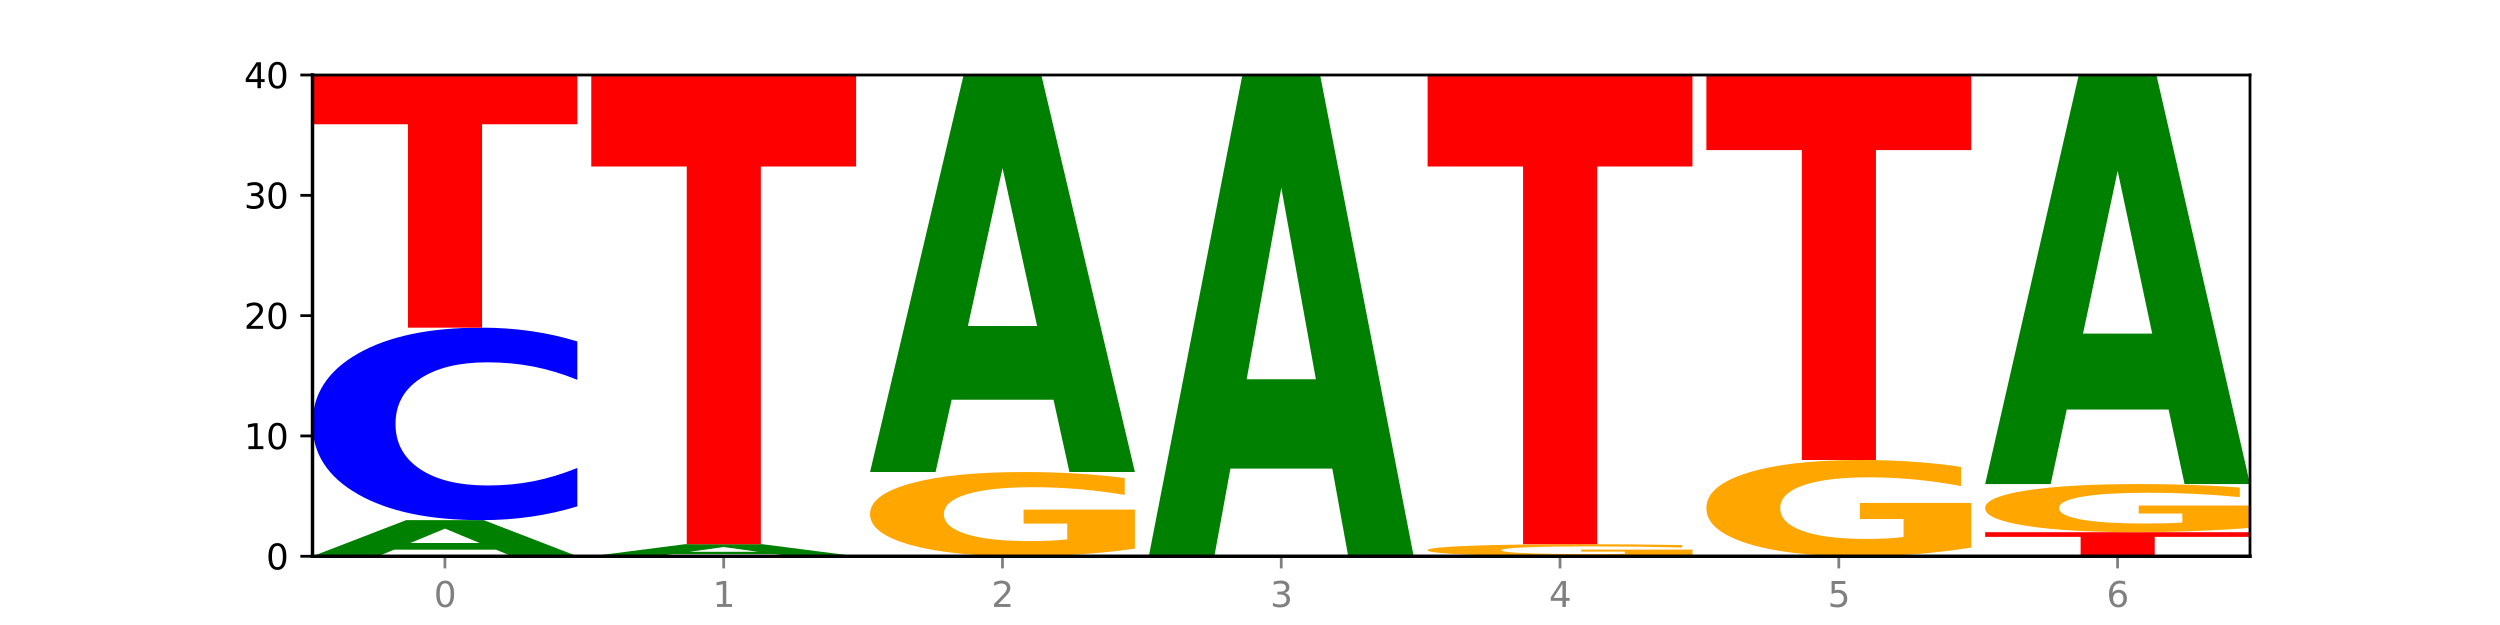
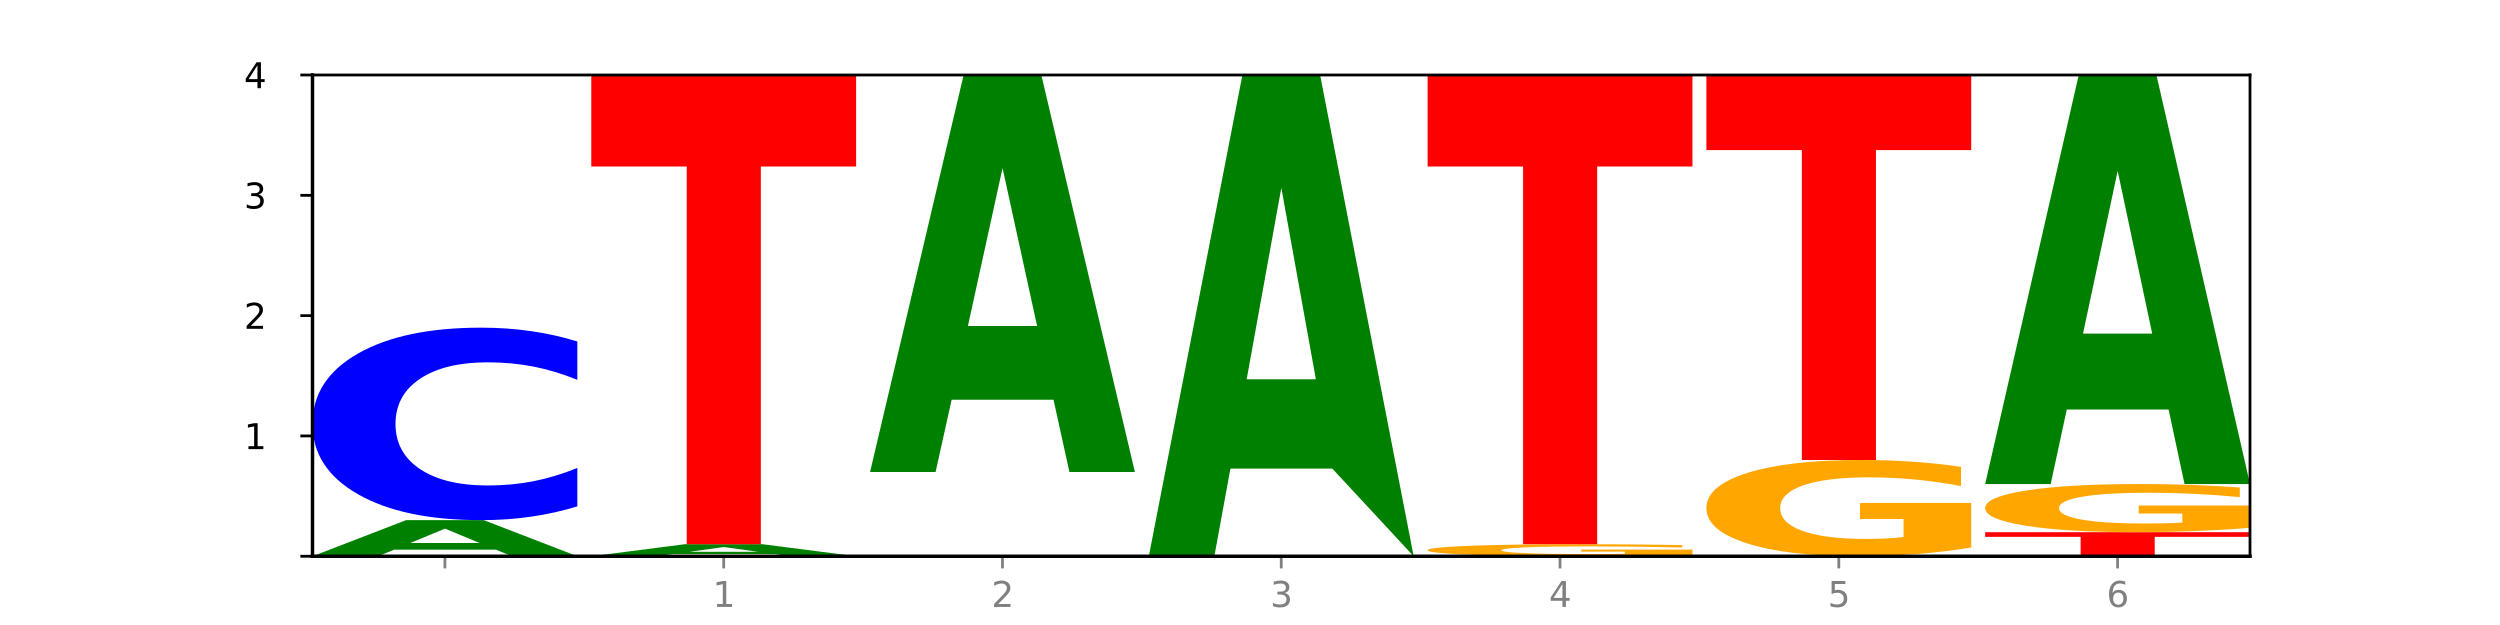
<svg xmlns="http://www.w3.org/2000/svg" xmlns:xlink="http://www.w3.org/1999/xlink" width="720pt" height="180pt" viewBox="0 0 720 180" version="1.1">
  <defs>
    <style type="text/css">*{stroke-linejoin: round; stroke-linecap: butt}</style>
  </defs>
  <g id="figure_1">
    <g id="patch_1">
      <path d="M 0 180  L 720 180  L 720 0  L 0 0  z " style="fill: #ffffff" />
    </g>
    <g id="axes_1">
      <g id="patch_2">
        <path d="M 90 160.2  L 648 160.2  L 648 21.6  L 90 21.6  z " style="fill: #ffffff" />
      </g>
      <g id="line2d_1">
        <path d="M 90 160.2  L 648 160.2  " clip-path="url(#p3d347c1f23)" style="fill: none; stroke: #000000; stroke-width: 0.5; stroke-linecap: square" />
      </g>
      <g id="patch_3">
        <path d="M 142.835 158.306  L 113.501 158.306  L 108.87 160.2  L 90 160.2  L 116.948 149.805  L 139.326 149.805  L 166.273 160.2  L 147.419 160.2  L 142.835 158.306  z M 118.18 156.377  L 138.109 156.377  L 128.16 152.242  L 118.18 156.377  z " clip-path="url(#p3d347c1f23)" style="fill: #008000" />
      </g>
      <g id="patch_4">
        <path d="M 166.273 145.831  Q 159.893 147.801 152.994 148.797  Q 146.095 149.805 138.581 149.805  Q 116.174 149.805 103.087 142.338  Q 90 134.871 90 122.102  Q 90 109.287 103.087 101.832  Q 116.174 94.365 138.581 94.365  Q 146.095 94.365 152.994 95.373  Q 159.893 96.369 166.273 98.339  L 166.273 109.39  Q 159.836 106.779 153.59 105.565  Q 147.344 104.351 140.445 104.351  Q 128.069 104.351 120.978 109.081  Q 113.906 113.799 113.906 122.102  Q 113.906 130.371 120.978 135.1  Q 128.069 139.819 140.445 139.819  Q 147.344 139.819 153.59 138.605  Q 159.836 137.379 166.273 134.768  L 166.273 145.831  z " clip-path="url(#p3d347c1f23)" style="fill: #0000ff" />
      </g>
      <g id="patch_5">
-         <path d="M 90 21.6  L 166.273 21.6  L 166.273 35.791  L 138.833 35.791  L 138.833 94.365  L 117.494 94.365  L 117.494 35.791  L 90 35.791  L 90 21.6  z " clip-path="url(#p3d347c1f23)" style="fill: #ff0000" />
-       </g>
+         </g>
      <g id="patch_6">
        <path d="M 223.122 159.569  L 193.789 159.569  L 189.157 160.2  L 170.288 160.2  L 197.235 156.735  L 219.614 156.735  L 246.561 160.2  L 227.707 160.2  L 223.122 159.569  z M 198.467 158.926  L 218.397 158.926  L 208.448 157.547  L 198.467 158.926  z " clip-path="url(#p3d347c1f23)" style="fill: #008000" />
      </g>
      <g id="patch_7">
        <path d="M 170.288 21.6  L 246.561 21.6  L 246.561 47.955  L 219.12 47.955  L 219.12 156.735  L 197.782 156.735  L 197.782 47.955  L 170.288 47.955  L 170.288 21.6  z " clip-path="url(#p3d347c1f23)" style="fill: #ff0000" />
      </g>
      <g id="patch_8">
-         <path d="M 326.849 158.005  Q 319.157 159.103 310.883 159.654  Q 302.61 160.2 293.789 160.2  Q 273.858 160.2 262.217 156.933  Q 250.576 153.667 250.576 148.08  Q 250.576 142.428 262.422 139.187  Q 274.285 135.945 294.917 135.945  Q 302.866 135.945 310.148 136.386  Q 317.447 136.822 323.909 137.684  L 323.909 142.519  Q 317.242 141.411 310.644 140.865  Q 304.046 140.314 297.413 140.314  Q 285.14 140.314 278.49 142.328  Q 271.84 144.337 271.84 148.08  Q 271.84 151.788 278.251 153.812  Q 284.661 155.831 296.456 155.831  Q 299.669 155.831 302.422 155.716  Q 305.174 155.596 307.362 155.345  L 307.362 150.806  L 294.798 150.806  L 294.798 146.762  L 326.849 146.762  L 326.849 158.005  z " clip-path="url(#p3d347c1f23)" style="fill: #ffa600" />
-       </g>
+         </g>
      <g id="patch_9">
        <path d="M 303.41 115.115  L 274.077 115.115  L 269.445 135.945  L 250.576 135.945  L 277.523 21.6  L 299.901 21.6  L 326.849 135.945  L 307.995 135.945  L 303.41 115.115  z M 278.755 93.893  L 298.685 93.893  L 288.736 48.41  L 278.755 93.893  z " clip-path="url(#p3d347c1f23)" style="fill: #008000" />
      </g>
      <g id="patch_10">
-         <path d="M 383.698 134.951  L 354.364 134.951  L 349.733 160.2  L 330.863 160.2  L 357.811 21.6  L 380.189 21.6  L 407.137 160.2  L 388.283 160.2  L 383.698 134.951  z M 359.043 109.228  L 378.973 109.228  L 369.023 54.096  L 359.043 109.228  z " clip-path="url(#p3d347c1f23)" style="fill: #008000" />
+         <path d="M 383.698 134.951  L 354.364 134.951  L 349.733 160.2  L 330.863 160.2  L 357.811 21.6  L 380.189 21.6  L 407.137 160.2  L 383.698 134.951  z M 359.043 109.228  L 378.973 109.228  L 369.023 54.096  L 359.043 109.228  z " clip-path="url(#p3d347c1f23)" style="fill: #008000" />
      </g>
      <g id="patch_11">
        <path d="M 487.424 159.886  Q 479.732 160.043 471.459 160.122  Q 463.185 160.2 454.365 160.2  Q 434.433 160.2 422.792 159.733  Q 411.151 159.267 411.151 158.469  Q 411.151 157.661 422.997 157.198  Q 434.86 156.735 455.493 156.735  Q 463.442 156.735 470.724 156.798  Q 478.023 156.86 484.484 156.983  L 484.484 157.674  Q 477.818 157.516 471.219 157.438  Q 464.621 157.359 457.989 157.359  Q 445.715 157.359 439.066 157.647  Q 432.416 157.934 432.416 158.469  Q 432.416 158.998 438.826 159.287  Q 445.236 159.576 457.031 159.576  Q 460.245 159.576 462.997 159.559  Q 465.749 159.542 467.937 159.506  L 467.937 158.858  L 455.373 158.858  L 455.373 158.28  L 487.424 158.28  L 487.424 159.886  z " clip-path="url(#p3d347c1f23)" style="fill: #ffa600" />
      </g>
      <g id="patch_12">
        <path d="M 411.151 21.6  L 487.424 21.6  L 487.424 47.955  L 459.984 47.955  L 459.984 156.735  L 438.645 156.735  L 438.645 47.955  L 411.151 47.955  L 411.151 21.6  z " clip-path="url(#p3d347c1f23)" style="fill: #ff0000" />
      </g>
      <g id="patch_13">
        <path d="M 567.712 157.692  Q 560.02 158.946 551.746 159.576  Q 543.473 160.2 534.652 160.2  Q 514.721 160.2 503.08 156.467  Q 491.439 152.733 491.439 146.349  Q 491.439 139.89 503.285 136.185  Q 515.148 132.48 535.781 132.48  Q 543.729 132.48 551.011 132.984  Q 558.311 133.482 564.772 134.467  L 564.772 139.993  Q 558.105 138.727 551.507 138.103  Q 544.909 137.473 538.276 137.473  Q 526.003 137.473 519.353 139.775  Q 512.704 142.071 512.704 146.349  Q 512.704 150.586 519.114 152.899  Q 525.524 155.207 537.319 155.207  Q 540.533 155.207 543.285 155.075  Q 546.037 154.938 548.225 154.651  L 548.225 149.464  L 535.661 149.464  L 535.661 144.843  L 567.712 144.843  L 567.712 157.692  z " clip-path="url(#p3d347c1f23)" style="fill: #ffa600" />
      </g>
      <g id="patch_14">
        <path d="M 491.439 21.6  L 567.712 21.6  L 567.712 43.225  L 540.272 43.225  L 540.272 132.48  L 518.933 132.48  L 518.933 43.225  L 491.439 43.225  L 491.439 21.6  z " clip-path="url(#p3d347c1f23)" style="fill: #ff0000" />
      </g>
      <g id="patch_15">
        <path d="M 571.727 153.27  L 648 153.27  L 648 154.622  L 620.559 154.622  L 620.559 160.2  L 599.221 160.2  L 599.221 154.622  L 571.727 154.622  L 571.727 153.27  z " clip-path="url(#p3d347c1f23)" style="fill: #ff0000" />
      </g>
      <g id="patch_16">
        <path d="M 648 152.016  Q 640.308 152.643 632.034 152.958  Q 623.761 153.27 614.94 153.27  Q 595.009 153.27 583.368 151.403  Q 571.727 149.537 571.727 146.344  Q 571.727 143.115 583.573 141.262  Q 595.436 139.41 616.068 139.41  Q 624.017 139.41 631.299 139.662  Q 638.598 139.911 645.06 140.403  L 645.06 143.166  Q 638.393 142.534 631.795 142.222  Q 625.197 141.907 618.564 141.907  Q 606.291 141.907 599.641 143.058  Q 592.992 144.206 592.992 146.344  Q 592.992 148.463 599.402 149.62  Q 605.812 150.773 617.607 150.773  Q 620.821 150.773 623.573 150.708  Q 626.325 150.639 628.513 150.496  L 628.513 147.902  L 615.949 147.902  L 615.949 145.591  L 648 145.591  L 648 152.016  z " clip-path="url(#p3d347c1f23)" style="fill: #ffa600" />
      </g>
      <g id="patch_17">
        <path d="M 624.561 117.949  L 595.228 117.949  L 590.596 139.41  L 571.727 139.41  L 598.674 21.6  L 621.052 21.6  L 648 139.41  L 629.146 139.41  L 624.561 117.949  z M 599.906 96.083  L 619.836 96.083  L 609.887 49.222  L 599.906 96.083  z " clip-path="url(#p3d347c1f23)" style="fill: #008000" />
      </g>
      <g id="matplotlib.axis_1">
        <g id="xtick_1">
          <g id="line2d_2">
            <defs>
              <path id="m31f432b6fb" d="M 0 0  L 0 3.5  " style="stroke: #808080; stroke-width: 0.8" />
            </defs>
            <g>
              <use xlink:href="#m31f432b6fb" x="128.137" y="160.2" style="fill: #808080; stroke: #808080; stroke-width: 0.8" />
            </g>
          </g>
          <g id="text_1">
            <g style="fill: #808080" transform="translate(124.955 174.798) scale(0.1 -0.1)">
              <defs>
-                 <path id="DejaVuSans-30" d="M 2034 4250  Q 1547 4250 1301 3770  Q 1056 3291 1056 2328  Q 1056 1369 1301 889  Q 1547 409 2034 409  Q 2525 409 2770 889  Q 3016 1369 3016 2328  Q 3016 3291 2770 3770  Q 2525 4250 2034 4250  z M 2034 4750  Q 2819 4750 3233 4129  Q 3647 3509 3647 2328  Q 3647 1150 3233 529  Q 2819 -91 2034 -91  Q 1250 -91 836 529  Q 422 1150 422 2328  Q 422 3509 836 4129  Q 1250 4750 2034 4750  z " transform="scale(0.016)" />
-               </defs>
+                 </defs>
              <use xlink:href="#DejaVuSans-30" />
            </g>
          </g>
        </g>
        <g id="xtick_2">
          <g id="line2d_3">
            <g>
              <use xlink:href="#m31f432b6fb" x="208.424" y="160.2" style="fill: #808080; stroke: #808080; stroke-width: 0.8" />
            </g>
          </g>
          <g id="text_2">
            <g style="fill: #808080" transform="translate(205.243 174.798) scale(0.1 -0.1)">
              <defs>
                <path id="DejaVuSans-31" d="M 794 531  L 1825 531  L 1825 4091  L 703 3866  L 703 4441  L 1819 4666  L 2450 4666  L 2450 531  L 3481 531  L 3481 0  L 794 0  L 794 531  z " transform="scale(0.016)" />
              </defs>
              <use xlink:href="#DejaVuSans-31" />
            </g>
          </g>
        </g>
        <g id="xtick_3">
          <g id="line2d_4">
            <g>
              <use xlink:href="#m31f432b6fb" x="288.712" y="160.2" style="fill: #808080; stroke: #808080; stroke-width: 0.8" />
            </g>
          </g>
          <g id="text_3">
            <g style="fill: #808080" transform="translate(285.531 174.798) scale(0.1 -0.1)">
              <defs>
                <path id="DejaVuSans-32" d="M 1228 531  L 3431 531  L 3431 0  L 469 0  L 469 531  Q 828 903 1448 1529  Q 2069 2156 2228 2338  Q 2531 2678 2651 2914  Q 2772 3150 2772 3378  Q 2772 3750 2511 3984  Q 2250 4219 1831 4219  Q 1534 4219 1204 4116  Q 875 4013 500 3803  L 500 4441  Q 881 4594 1212 4672  Q 1544 4750 1819 4750  Q 2544 4750 2975 4387  Q 3406 4025 3406 3419  Q 3406 3131 3298 2873  Q 3191 2616 2906 2266  Q 2828 2175 2409 1742  Q 1991 1309 1228 531  z " transform="scale(0.016)" />
              </defs>
              <use xlink:href="#DejaVuSans-32" />
            </g>
          </g>
        </g>
        <g id="xtick_4">
          <g id="line2d_5">
            <g>
              <use xlink:href="#m31f432b6fb" x="369" y="160.2" style="fill: #808080; stroke: #808080; stroke-width: 0.8" />
            </g>
          </g>
          <g id="text_4">
            <g style="fill: #808080" transform="translate(365.819 174.798) scale(0.1 -0.1)">
              <defs>
                <path id="DejaVuSans-33" d="M 2597 2516  Q 3050 2419 3304 2112  Q 3559 1806 3559 1356  Q 3559 666 3084 287  Q 2609 -91 1734 -91  Q 1441 -91 1130 -33  Q 819 25 488 141  L 488 750  Q 750 597 1062 519  Q 1375 441 1716 441  Q 2309 441 2620 675  Q 2931 909 2931 1356  Q 2931 1769 2642 2001  Q 2353 2234 1838 2234  L 1294 2234  L 1294 2753  L 1863 2753  Q 2328 2753 2575 2939  Q 2822 3125 2822 3475  Q 2822 3834 2567 4026  Q 2313 4219 1838 4219  Q 1578 4219 1281 4162  Q 984 4106 628 3988  L 628 4550  Q 988 4650 1302 4700  Q 1616 4750 1894 4750  Q 2613 4750 3031 4423  Q 3450 4097 3450 3541  Q 3450 3153 3228 2886  Q 3006 2619 2597 2516  z " transform="scale(0.016)" />
              </defs>
              <use xlink:href="#DejaVuSans-33" />
            </g>
          </g>
        </g>
        <g id="xtick_5">
          <g id="line2d_6">
            <g>
              <use xlink:href="#m31f432b6fb" x="449.288" y="160.2" style="fill: #808080; stroke: #808080; stroke-width: 0.8" />
            </g>
          </g>
          <g id="text_5">
            <g style="fill: #808080" transform="translate(446.107 174.798) scale(0.1 -0.1)">
              <defs>
                <path id="DejaVuSans-34" d="M 2419 4116  L 825 1625  L 2419 1625  L 2419 4116  z M 2253 4666  L 3047 4666  L 3047 1625  L 3713 1625  L 3713 1100  L 3047 1100  L 3047 0  L 2419 0  L 2419 1100  L 313 1100  L 313 1709  L 2253 4666  z " transform="scale(0.016)" />
              </defs>
              <use xlink:href="#DejaVuSans-34" />
            </g>
          </g>
        </g>
        <g id="xtick_6">
          <g id="line2d_7">
            <g>
              <use xlink:href="#m31f432b6fb" x="529.576" y="160.2" style="fill: #808080; stroke: #808080; stroke-width: 0.8" />
            </g>
          </g>
          <g id="text_6">
            <g style="fill: #808080" transform="translate(526.394 174.798) scale(0.1 -0.1)">
              <defs>
                <path id="DejaVuSans-35" d="M 691 4666  L 3169 4666  L 3169 4134  L 1269 4134  L 1269 2991  Q 1406 3038 1543 3061  Q 1681 3084 1819 3084  Q 2600 3084 3056 2656  Q 3513 2228 3513 1497  Q 3513 744 3044 326  Q 2575 -91 1722 -91  Q 1428 -91 1123 -41  Q 819 9 494 109  L 494 744  Q 775 591 1075 516  Q 1375 441 1709 441  Q 2250 441 2565 725  Q 2881 1009 2881 1497  Q 2881 1984 2565 2268  Q 2250 2553 1709 2553  Q 1456 2553 1204 2497  Q 953 2441 691 2322  L 691 4666  z " transform="scale(0.016)" />
              </defs>
              <use xlink:href="#DejaVuSans-35" />
            </g>
          </g>
        </g>
        <g id="xtick_7">
          <g id="line2d_8">
            <g>
              <use xlink:href="#m31f432b6fb" x="609.863" y="160.2" style="fill: #808080; stroke: #808080; stroke-width: 0.8" />
            </g>
          </g>
          <g id="text_7">
            <g style="fill: #808080" transform="translate(606.682 174.798) scale(0.1 -0.1)">
              <defs>
                <path id="DejaVuSans-36" d="M 2113 2584  Q 1688 2584 1439 2293  Q 1191 2003 1191 1497  Q 1191 994 1439 701  Q 1688 409 2113 409  Q 2538 409 2786 701  Q 3034 994 3034 1497  Q 3034 2003 2786 2293  Q 2538 2584 2113 2584  z M 3366 4563  L 3366 3988  Q 3128 4100 2886 4159  Q 2644 4219 2406 4219  Q 1781 4219 1451 3797  Q 1122 3375 1075 2522  Q 1259 2794 1537 2939  Q 1816 3084 2150 3084  Q 2853 3084 3261 2657  Q 3669 2231 3669 1497  Q 3669 778 3244 343  Q 2819 -91 2113 -91  Q 1303 -91 875 529  Q 447 1150 447 2328  Q 447 3434 972 4092  Q 1497 4750 2381 4750  Q 2619 4750 2861 4703  Q 3103 4656 3366 4563  z " transform="scale(0.016)" />
              </defs>
              <use xlink:href="#DejaVuSans-36" />
            </g>
          </g>
        </g>
      </g>
      <g id="matplotlib.axis_2">
        <g id="ytick_1">
          <g id="line2d_9">
            <defs>
              <path id="me73a618d7c" d="M 0 0  L -3.5 0  " style="stroke: #000000; stroke-width: 0.8" />
            </defs>
            <g>
              <use xlink:href="#me73a618d7c" x="90" y="160.2" style="stroke: #000000; stroke-width: 0.8" />
            </g>
          </g>
          <g id="text_8">
            <g transform="translate(76.638 163.999) scale(0.1 -0.1)">
              <use xlink:href="#DejaVuSans-30" />
            </g>
          </g>
        </g>
        <g id="ytick_2">
          <g id="line2d_10">
            <g>
              <use xlink:href="#me73a618d7c" x="90" y="125.55" style="stroke: #000000; stroke-width: 0.8" />
            </g>
          </g>
          <g id="text_9">
            <g transform="translate(70.275 129.349) scale(0.1 -0.1)">
              <use xlink:href="#DejaVuSans-31" />
              <use xlink:href="#DejaVuSans-30" x="63.623" />
            </g>
          </g>
        </g>
        <g id="ytick_3">
          <g id="line2d_11">
            <g>
              <use xlink:href="#me73a618d7c" x="90" y="90.9" style="stroke: #000000; stroke-width: 0.8" />
            </g>
          </g>
          <g id="text_10">
            <g transform="translate(70.275 94.699) scale(0.1 -0.1)">
              <use xlink:href="#DejaVuSans-32" />
              <use xlink:href="#DejaVuSans-30" x="63.623" />
            </g>
          </g>
        </g>
        <g id="ytick_4">
          <g id="line2d_12">
            <g>
              <use xlink:href="#me73a618d7c" x="90" y="56.25" style="stroke: #000000; stroke-width: 0.8" />
            </g>
          </g>
          <g id="text_11">
            <g transform="translate(70.275 60.049) scale(0.1 -0.1)">
              <use xlink:href="#DejaVuSans-33" />
              <use xlink:href="#DejaVuSans-30" x="63.623" />
            </g>
          </g>
        </g>
        <g id="ytick_5">
          <g id="line2d_13">
            <g>
              <use xlink:href="#me73a618d7c" x="90" y="21.6" style="stroke: #000000; stroke-width: 0.8" />
            </g>
          </g>
          <g id="text_12">
            <g transform="translate(70.275 25.399) scale(0.1 -0.1)">
              <use xlink:href="#DejaVuSans-34" />
              <use xlink:href="#DejaVuSans-30" x="63.623" />
            </g>
          </g>
        </g>
      </g>
      <g id="patch_18">
        <path d="M 90 160.2  L 90 21.6  " style="fill: none; stroke: #000000; stroke-linejoin: miter; stroke-linecap: square" />
      </g>
      <g id="patch_19">
        <path d="M 648 160.2  L 648 21.6  " style="fill: none; stroke: #000000; stroke-width: 0.8; stroke-linejoin: miter; stroke-linecap: square" />
      </g>
      <g id="patch_20">
        <path d="M 90 160.2  L 648 160.2  " style="fill: none; stroke: #000000; stroke-linejoin: miter; stroke-linecap: square" />
      </g>
      <g id="patch_21">
        <path d="M 90 21.6  L 648 21.6  " style="fill: none; stroke: #000000; stroke-width: 0.8; stroke-linejoin: miter; stroke-linecap: square" />
      </g>
    </g>
  </g>
  <defs>
    <clipPath id="p3d347c1f23">
      <rect x="90" y="21.6" width="558" height="138.6" />
    </clipPath>
  </defs>
</svg>